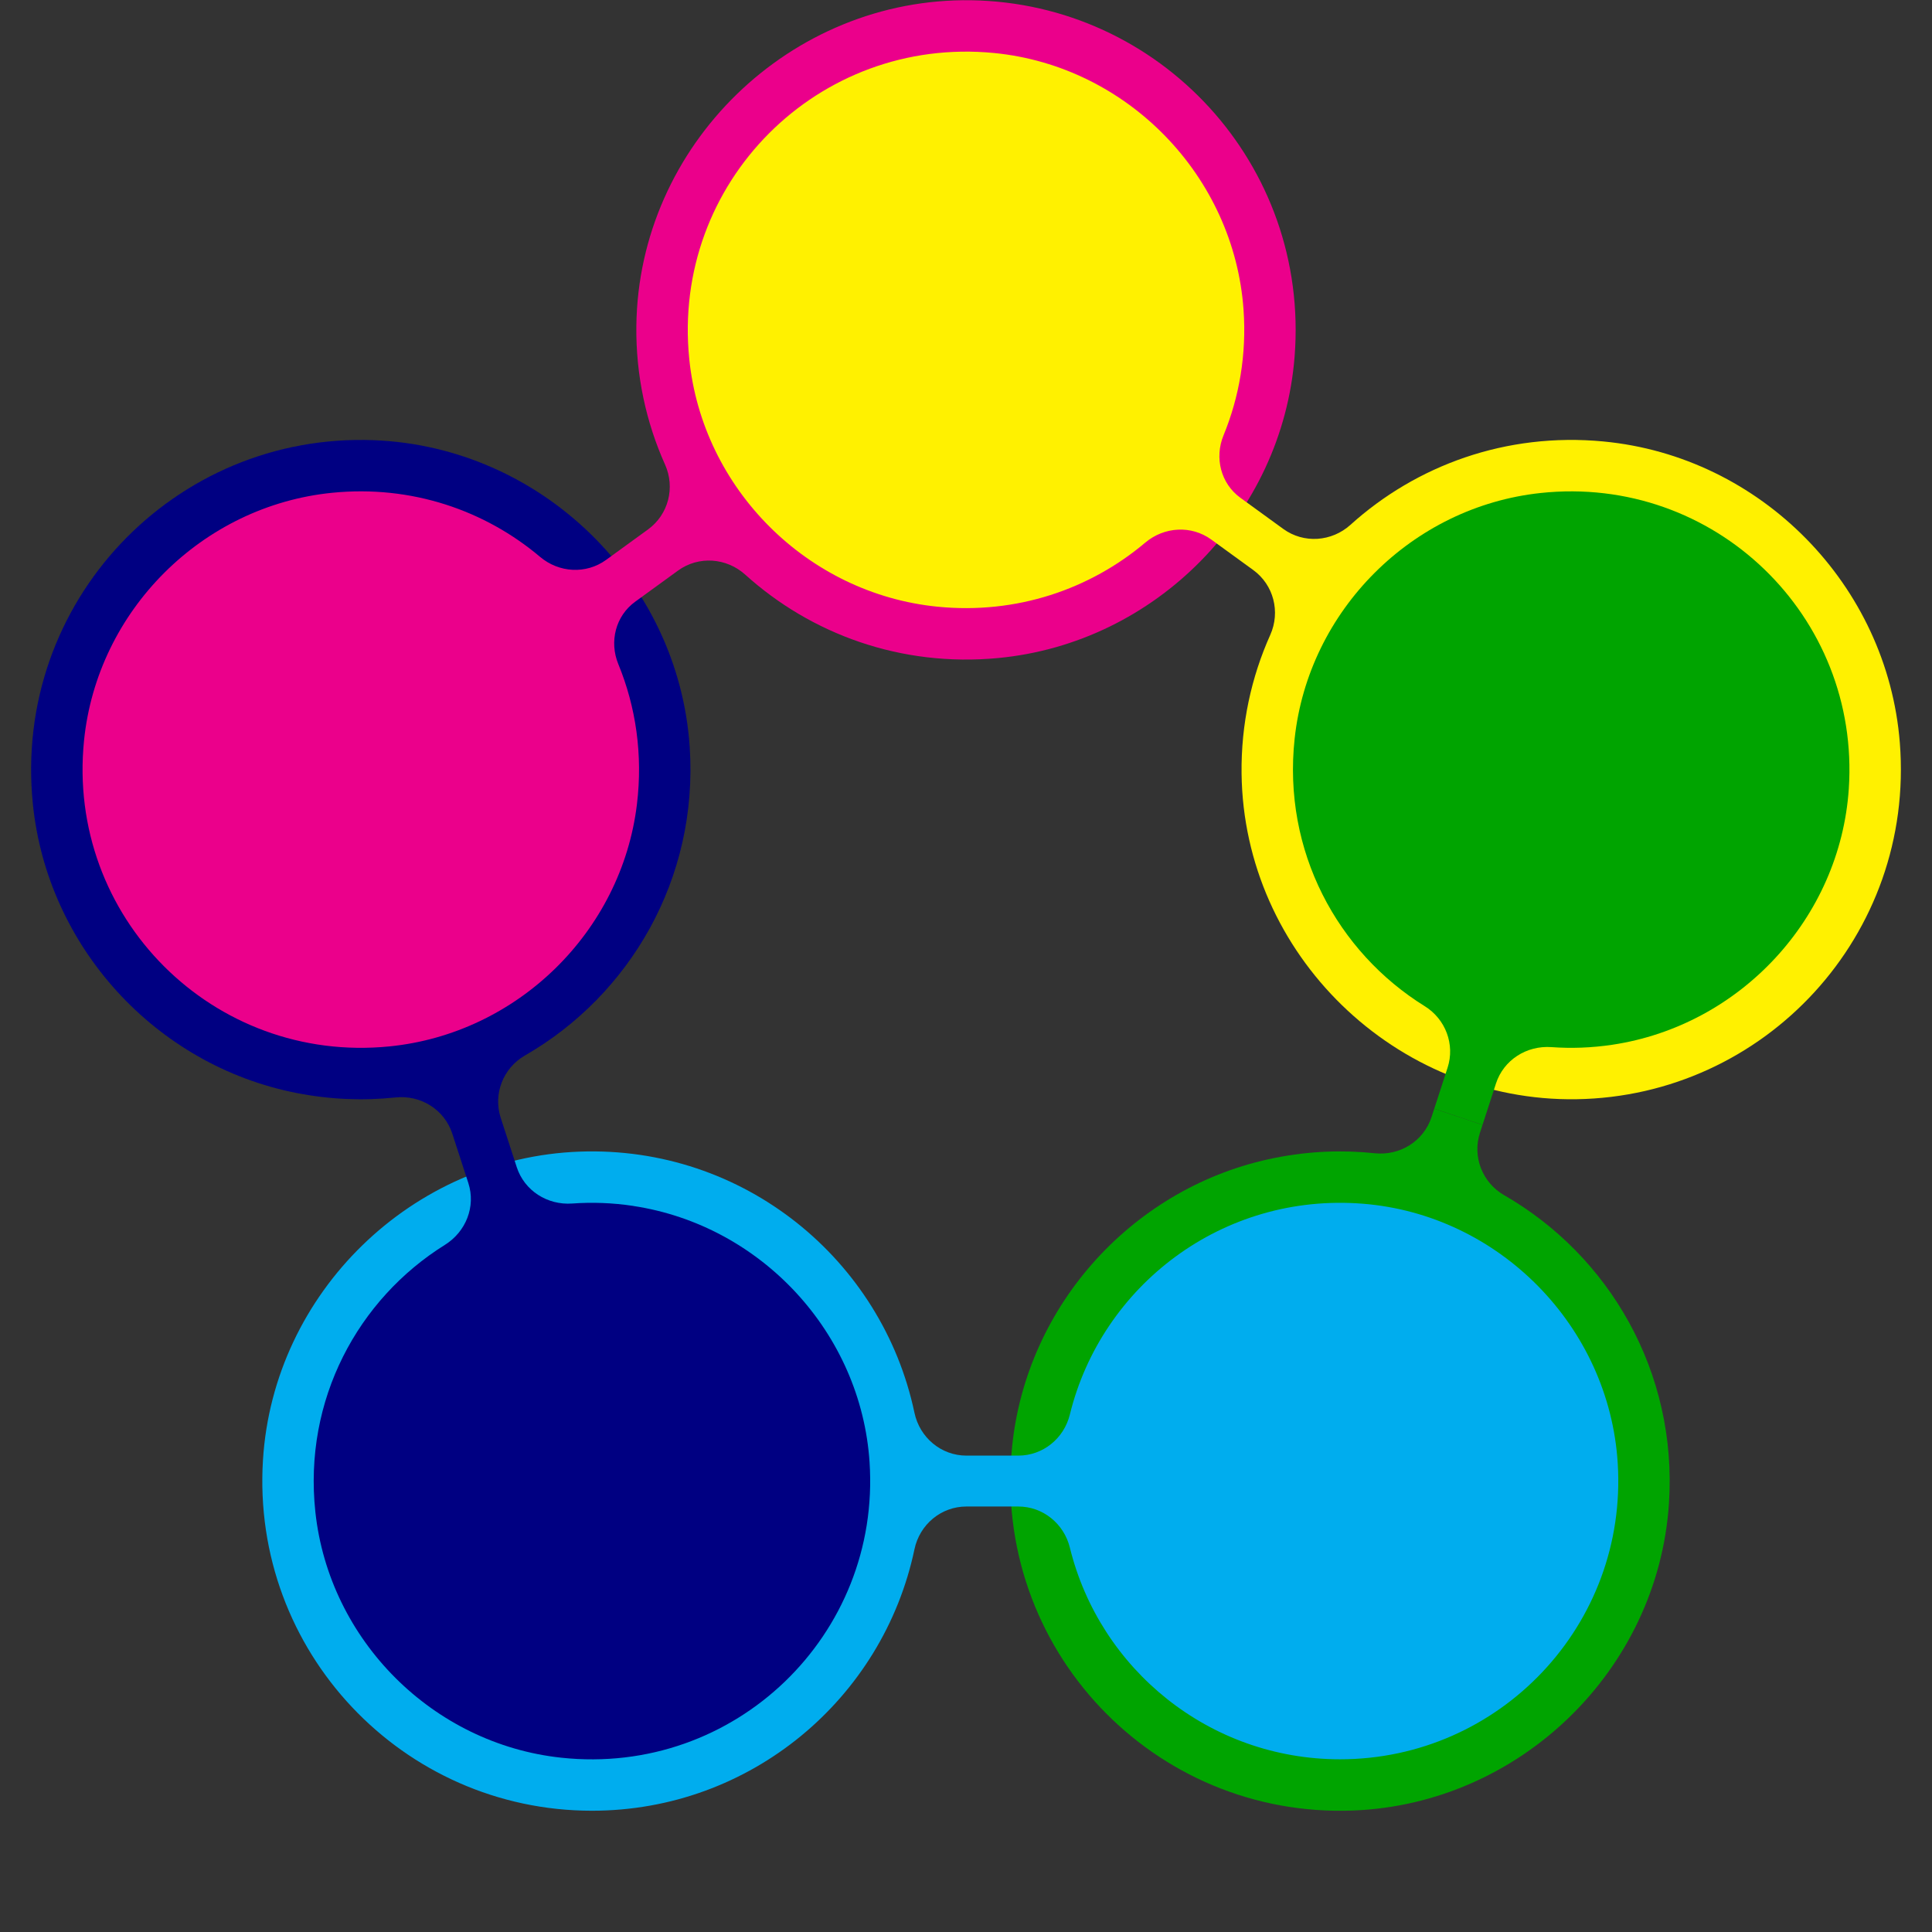
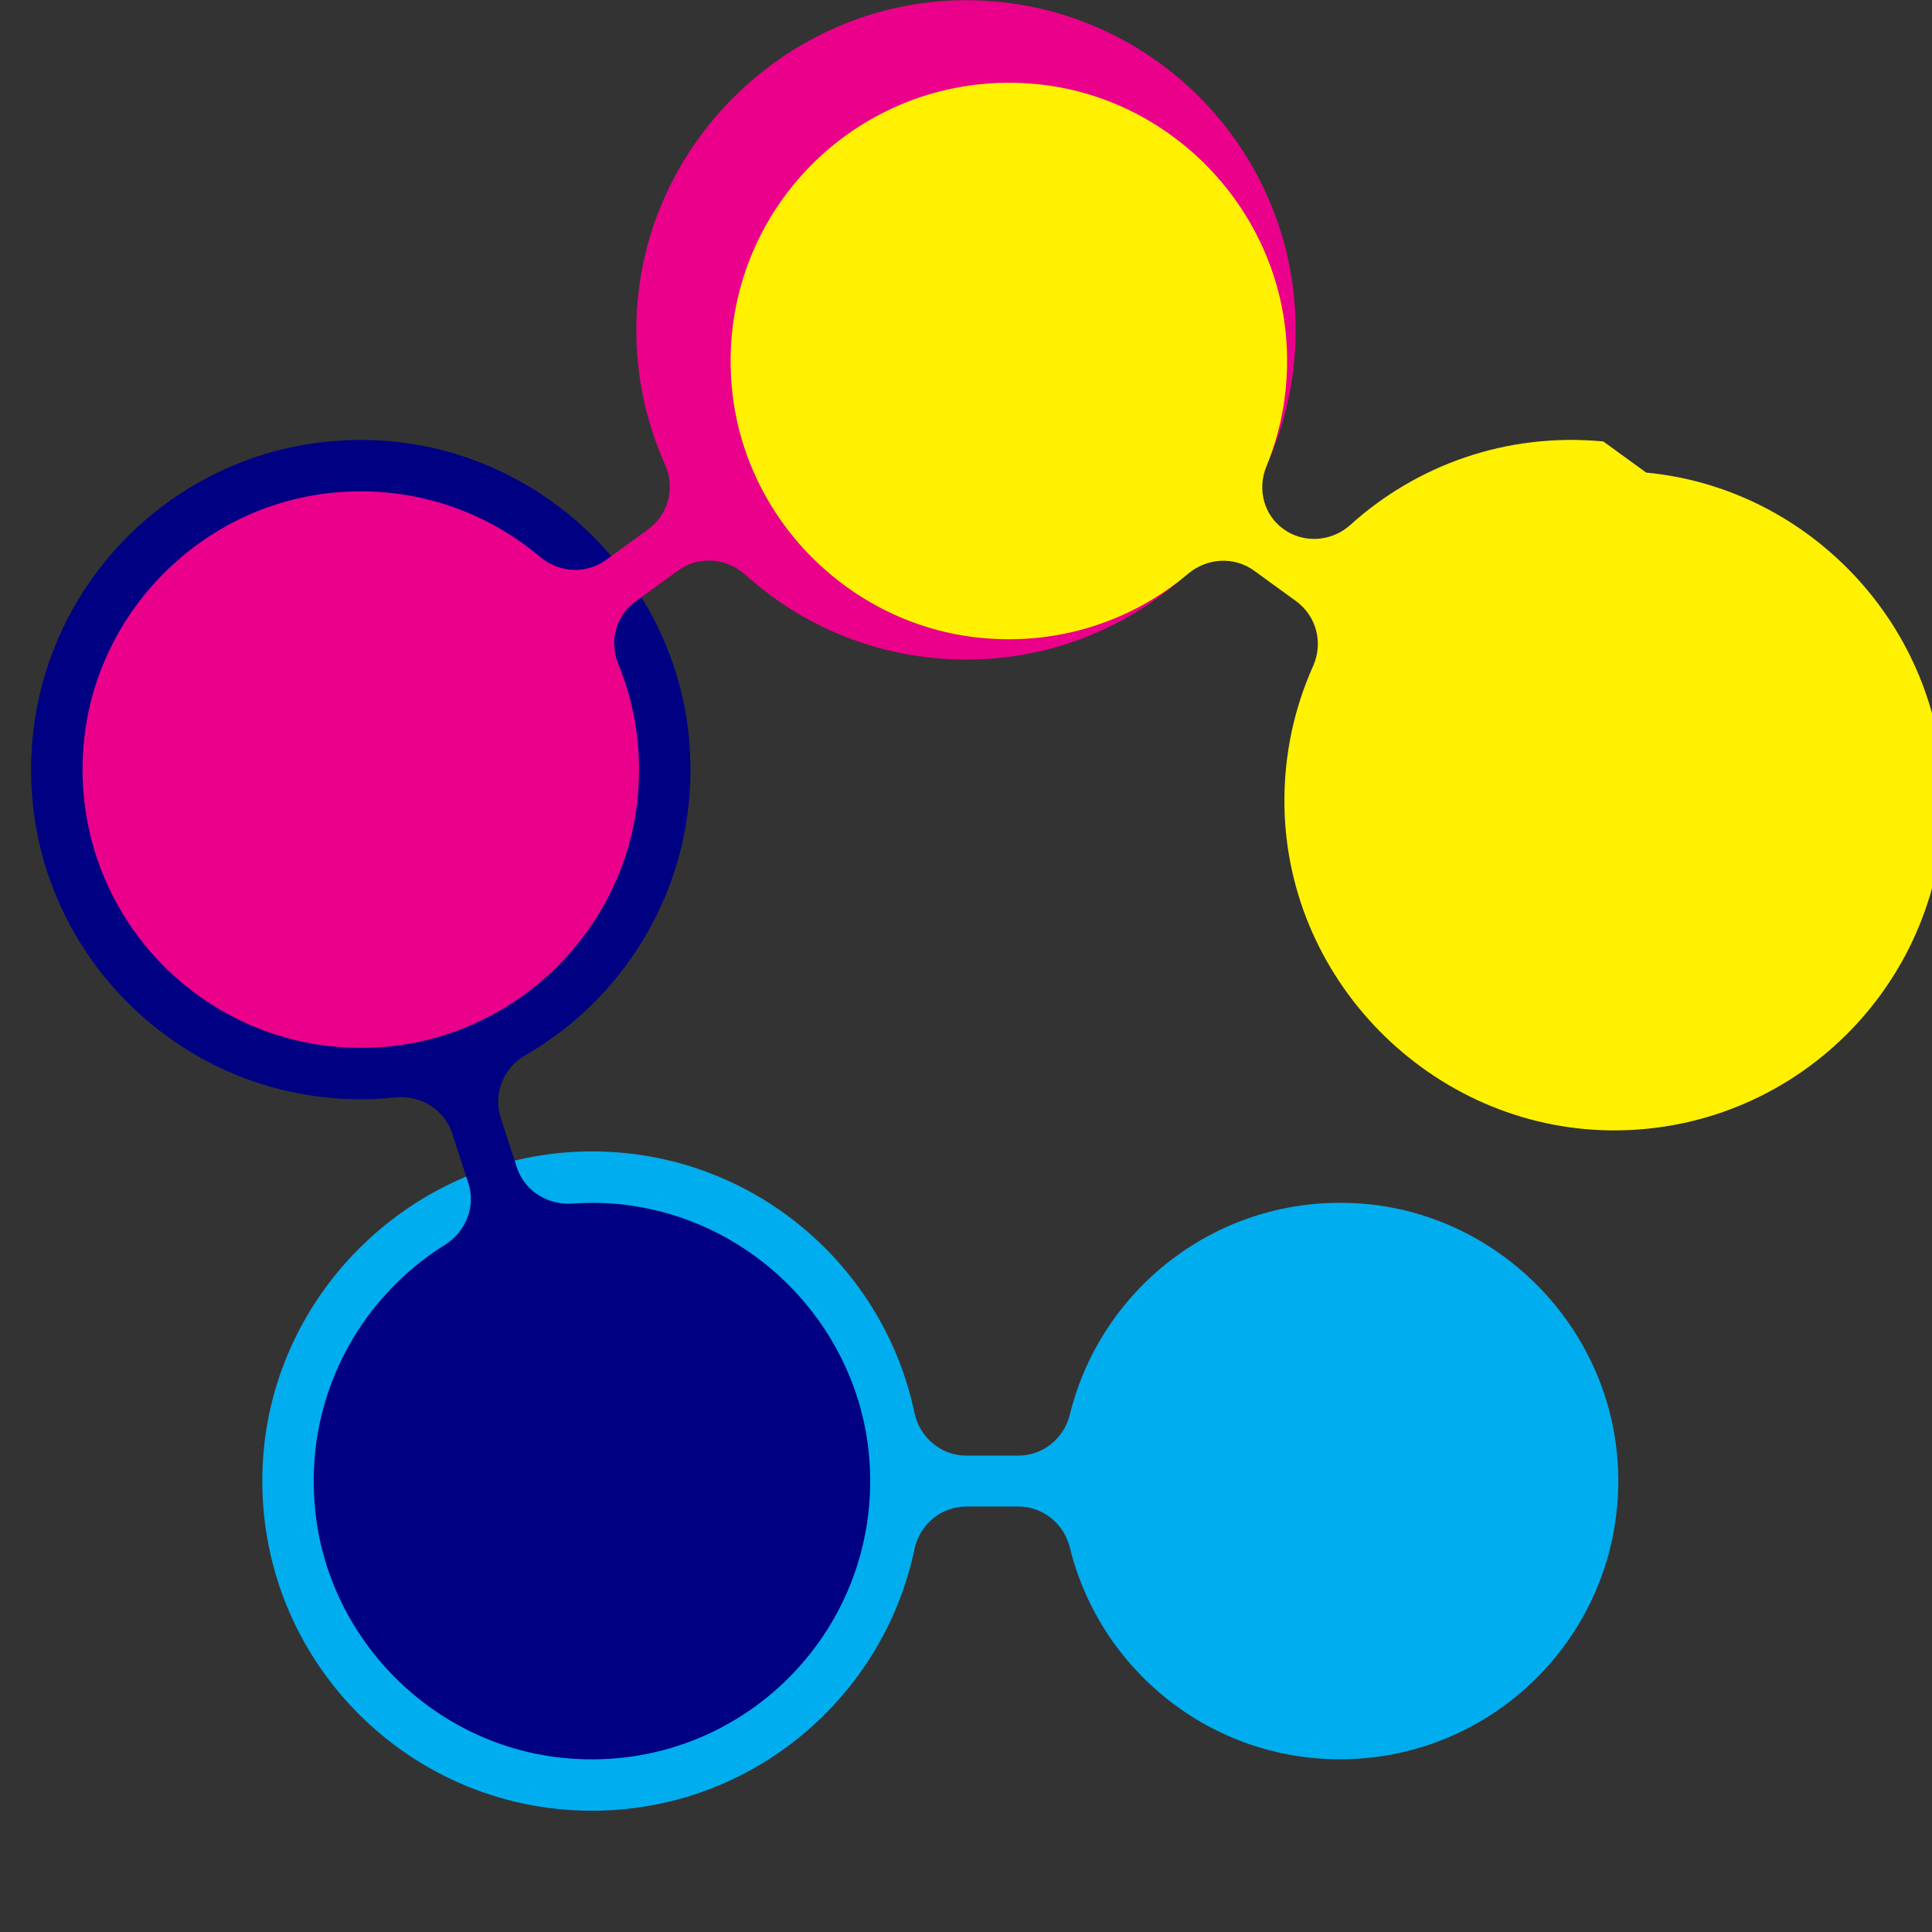
<svg xmlns="http://www.w3.org/2000/svg" id="Layer_2" data-name="Layer 2" viewBox="0 0 1200 1200">
  <rect x="0" y="0" width="1200" height="1200" fill="#333333" stroke="none" />
  <defs>
    <style>      .cls-1 {        fill: none;      }      .cls-2 {        fill: #00adee;      }      .cls-3 {        fill: #00a400;      }      .cls-4 {        fill: #000082;      }      .cls-5 {        fill: #eb008b;      }      .cls-6 {        fill: #fff100;      }    </style>
  </defs>
  <g id="Layer_1-2" data-name="Layer 1">
    <g>
      <g>
-         <path class="cls-3" d="m919.23,703.59l1.59-4.9-29.99-10.04-1.67,5.15c-4.87,14.99-19.64,24.16-35.32,22.5-19.85-2.11-40.55-1.37-61.77,2.84-87.37,17.31-154.49,90.86-163.44,179.48-12.67,125.43,87.96,230.74,211.87,225.92,103.63-4.04,189.31-87.26,196.12-190.75,5.38-81.71-37.22-153.98-102.37-191.45-13.53-7.78-19.84-23.89-15.02-38.74Z" />
        <path class="cls-2" d="m846.58,747.66c-87.39-7.01-162.48,51.05-182.07,130.92-3.65,14.89-16.72,25.53-32.05,25.53h-32.17c-15.78,0-29.07-11.24-32.32-26.68-20.06-95.06-106.01-165.81-207.86-162.14-104.15,3.76-190.3,87.51-196.78,191.52-7.41,119.03,86.93,217.87,204.35,217.87,98.56,0,180.8-69.65,200.31-162.41,3.24-15.39,16.55-26.55,32.28-26.55h32.18c15.35,0,28.41,10.67,32.07,25.58,18.55,75.45,86.62,131.43,167.8,131.43,99.11,0,178.73-83.42,172.48-183.87-5.28-84.84-73.48-154.4-158.22-161.2Z" />
        <path class="cls-4" d="m393.35,749.02c-12.94-1.95-25.62-2.38-37.93-1.49-15.4,1.11-29.7-7.93-34.47-22.61l-9.94-30.58c-4.82-14.85,1.49-30.95,15.02-38.74,65.15-37.47,107.75-109.74,102.37-191.45-6.82-103.5-92.5-186.72-196.15-190.74-123.92-4.81-224.55,100.54-211.84,225.99,8.98,88.6,76.11,162.14,163.47,179.42,21.2,4.19,41.89,4.93,61.73,2.83,15.68-1.66,30.45,7.51,35.32,22.5l9.95,30.63c4.76,14.64-1.49,30.29-14.56,38.44-53.93,33.64-87.97,96.16-80.44,165.93,8.6,79.71,72.96,144.04,152.68,152.59,107.97,11.58,198.59-76.37,191.54-183.5-5.28-80.26-67.23-147.18-146.77-159.19Z" />
        <path class="cls-5" d="m603.23.16c-112.26-1.74-206.64,89.97-207.98,202.24-.37,30.72,6.05,59.9,17.82,86.15,6.41,14.29,2.11,31.08-10.57,40.29l-26.03,18.91c-12.45,9.04-29.29,8.04-41.05-1.89-34.22-28.87-79.78-44.71-129.07-39.79-80.75,8.06-145.99,73.17-154.16,153.91-11.09,109.53,80.19,200.9,189.69,189.96,79.39-7.93,144.07-71.08,153.72-150.28,3.79-31.08-.71-60.77-11.56-87.18-5.71-13.92-1.7-29.9,10.47-38.74l26.62-19.34c12.74-9.26,30.08-8.01,41.77,2.54,40.82,36.85,96.53,57.51,157.05,51.78,97.87-9.27,176.42-89.19,184.15-187.19C813.53,102.03,720.3,1.97,603.23.16Z" />
-         <path class="cls-6" d="m995.86,274.19c-60.52-5.73-116.23,14.93-157.05,51.78-11.69,10.55-29.03,11.8-41.77,2.54l-26.62-19.34c-12.17-8.84-16.19-24.83-10.47-38.75,9.78-23.81,14.4-50.28,12.44-78.03-5.86-83.05-72.09-151.35-154.95-159.47-109.35-10.71-200.42,80.58-189.34,190,8.17,80.73,73.42,145.85,154.16,153.91,49.29,4.92,94.86-10.92,129.07-39.79,11.76-9.92,28.61-10.93,41.05-1.89l26.03,18.91c12.67,9.21,16.98,26,10.57,40.29-11.77,26.25-18.19,55.43-17.82,86.15,1.34,112.27,95.71,203.98,207.98,202.25,117.07-1.81,210.31-101.87,200.88-221.36-7.73-98.01-86.28-177.92-184.15-187.19Z" />
-         <path class="cls-3" d="m899.11,663.19l-8.27,25.45,29.99,10.04,8.34-25.68c4.77-14.69,19.07-23.72,34.47-22.61,12.27.88,24.9.46,37.79-1.47,79.49-11.91,141.46-78.7,146.89-158.89,7.25-107.25-83.41-195.37-191.45-183.82-79.75,8.52-144.15,72.86-152.75,152.6-7.54,69.92,26.67,132.55,80.79,166.14,12.96,8.04,18.91,23.75,14.2,38.25Z" />
+         <path class="cls-6" d="m995.86,274.19c-60.52-5.73-116.23,14.93-157.05,51.78-11.69,10.55-29.03,11.8-41.77,2.54c-12.17-8.84-16.19-24.83-10.47-38.75,9.78-23.81,14.4-50.28,12.44-78.03-5.86-83.05-72.09-151.35-154.95-159.47-109.35-10.71-200.42,80.58-189.34,190,8.17,80.73,73.42,145.85,154.16,153.91,49.29,4.92,94.86-10.92,129.07-39.79,11.76-9.92,28.61-10.93,41.05-1.89l26.03,18.91c12.67,9.21,16.98,26,10.57,40.29-11.77,26.25-18.19,55.43-17.82,86.15,1.34,112.27,95.71,203.98,207.98,202.25,117.07-1.81,210.31-101.87,200.88-221.36-7.73-98.01-86.28-177.92-184.15-187.19Z" />
      </g>
-       <circle class="cls-1" cx="600" cy="600" r="600" />
    </g>
  </g>
</svg>